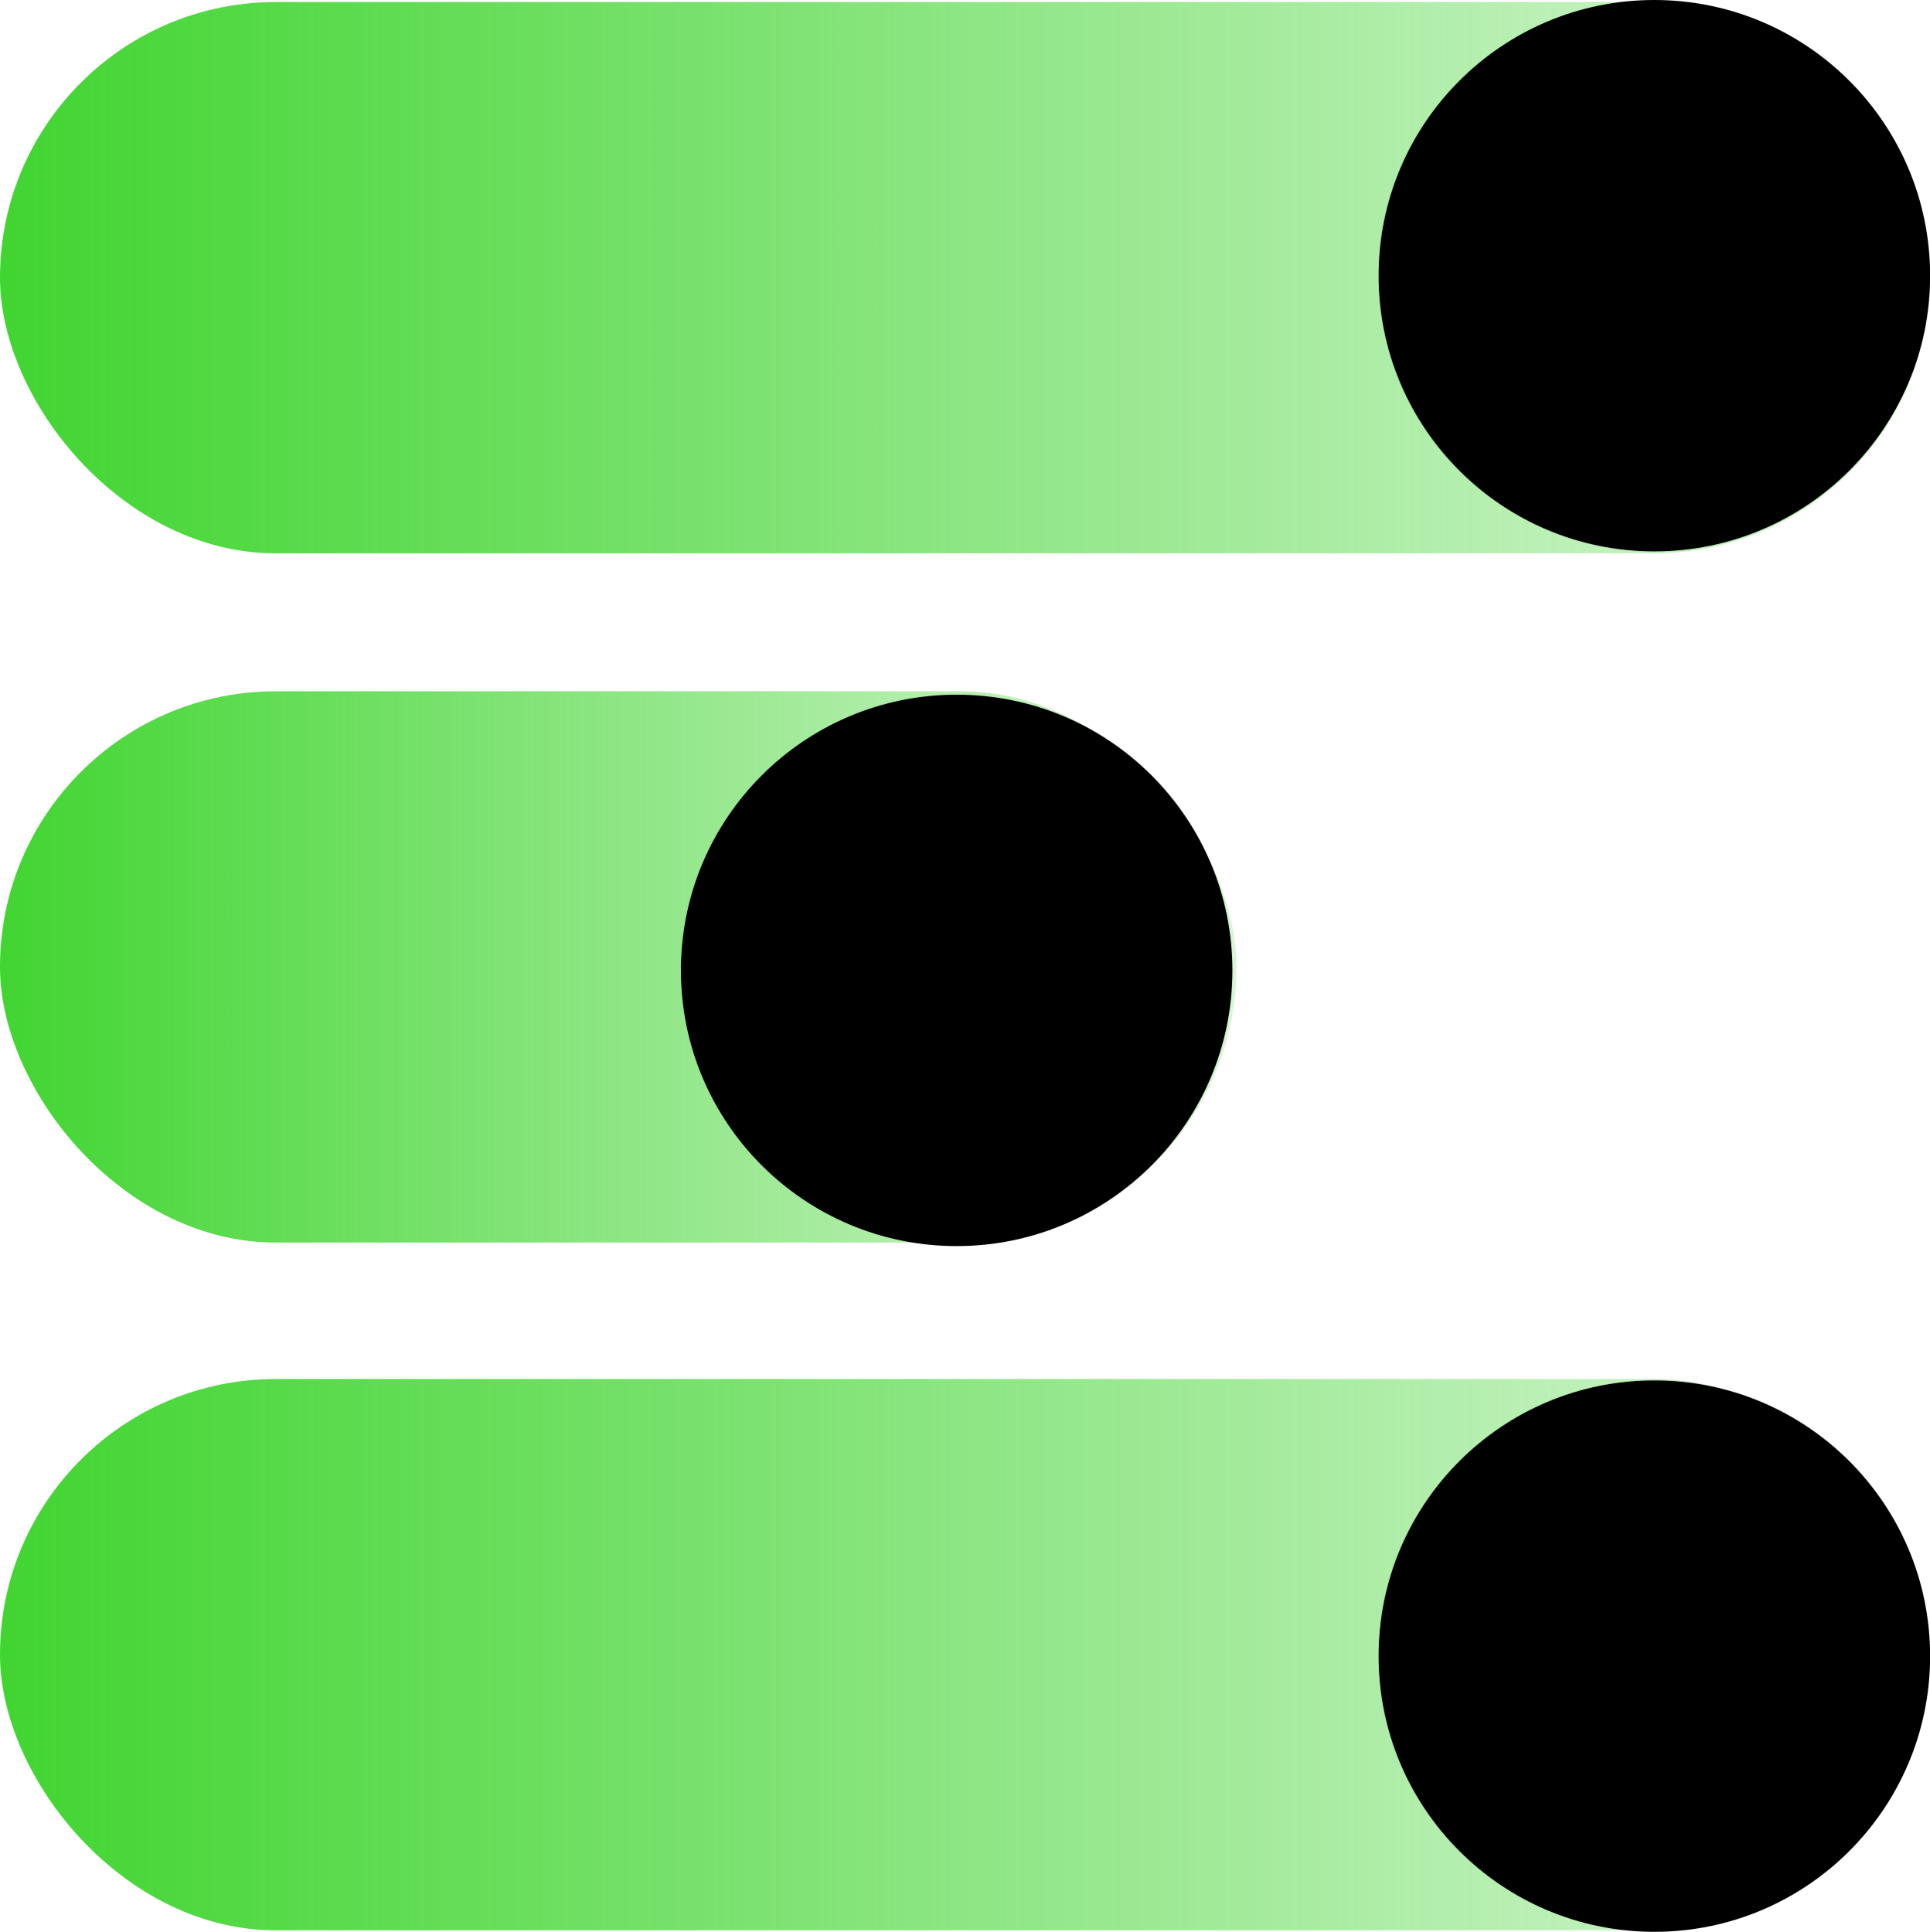
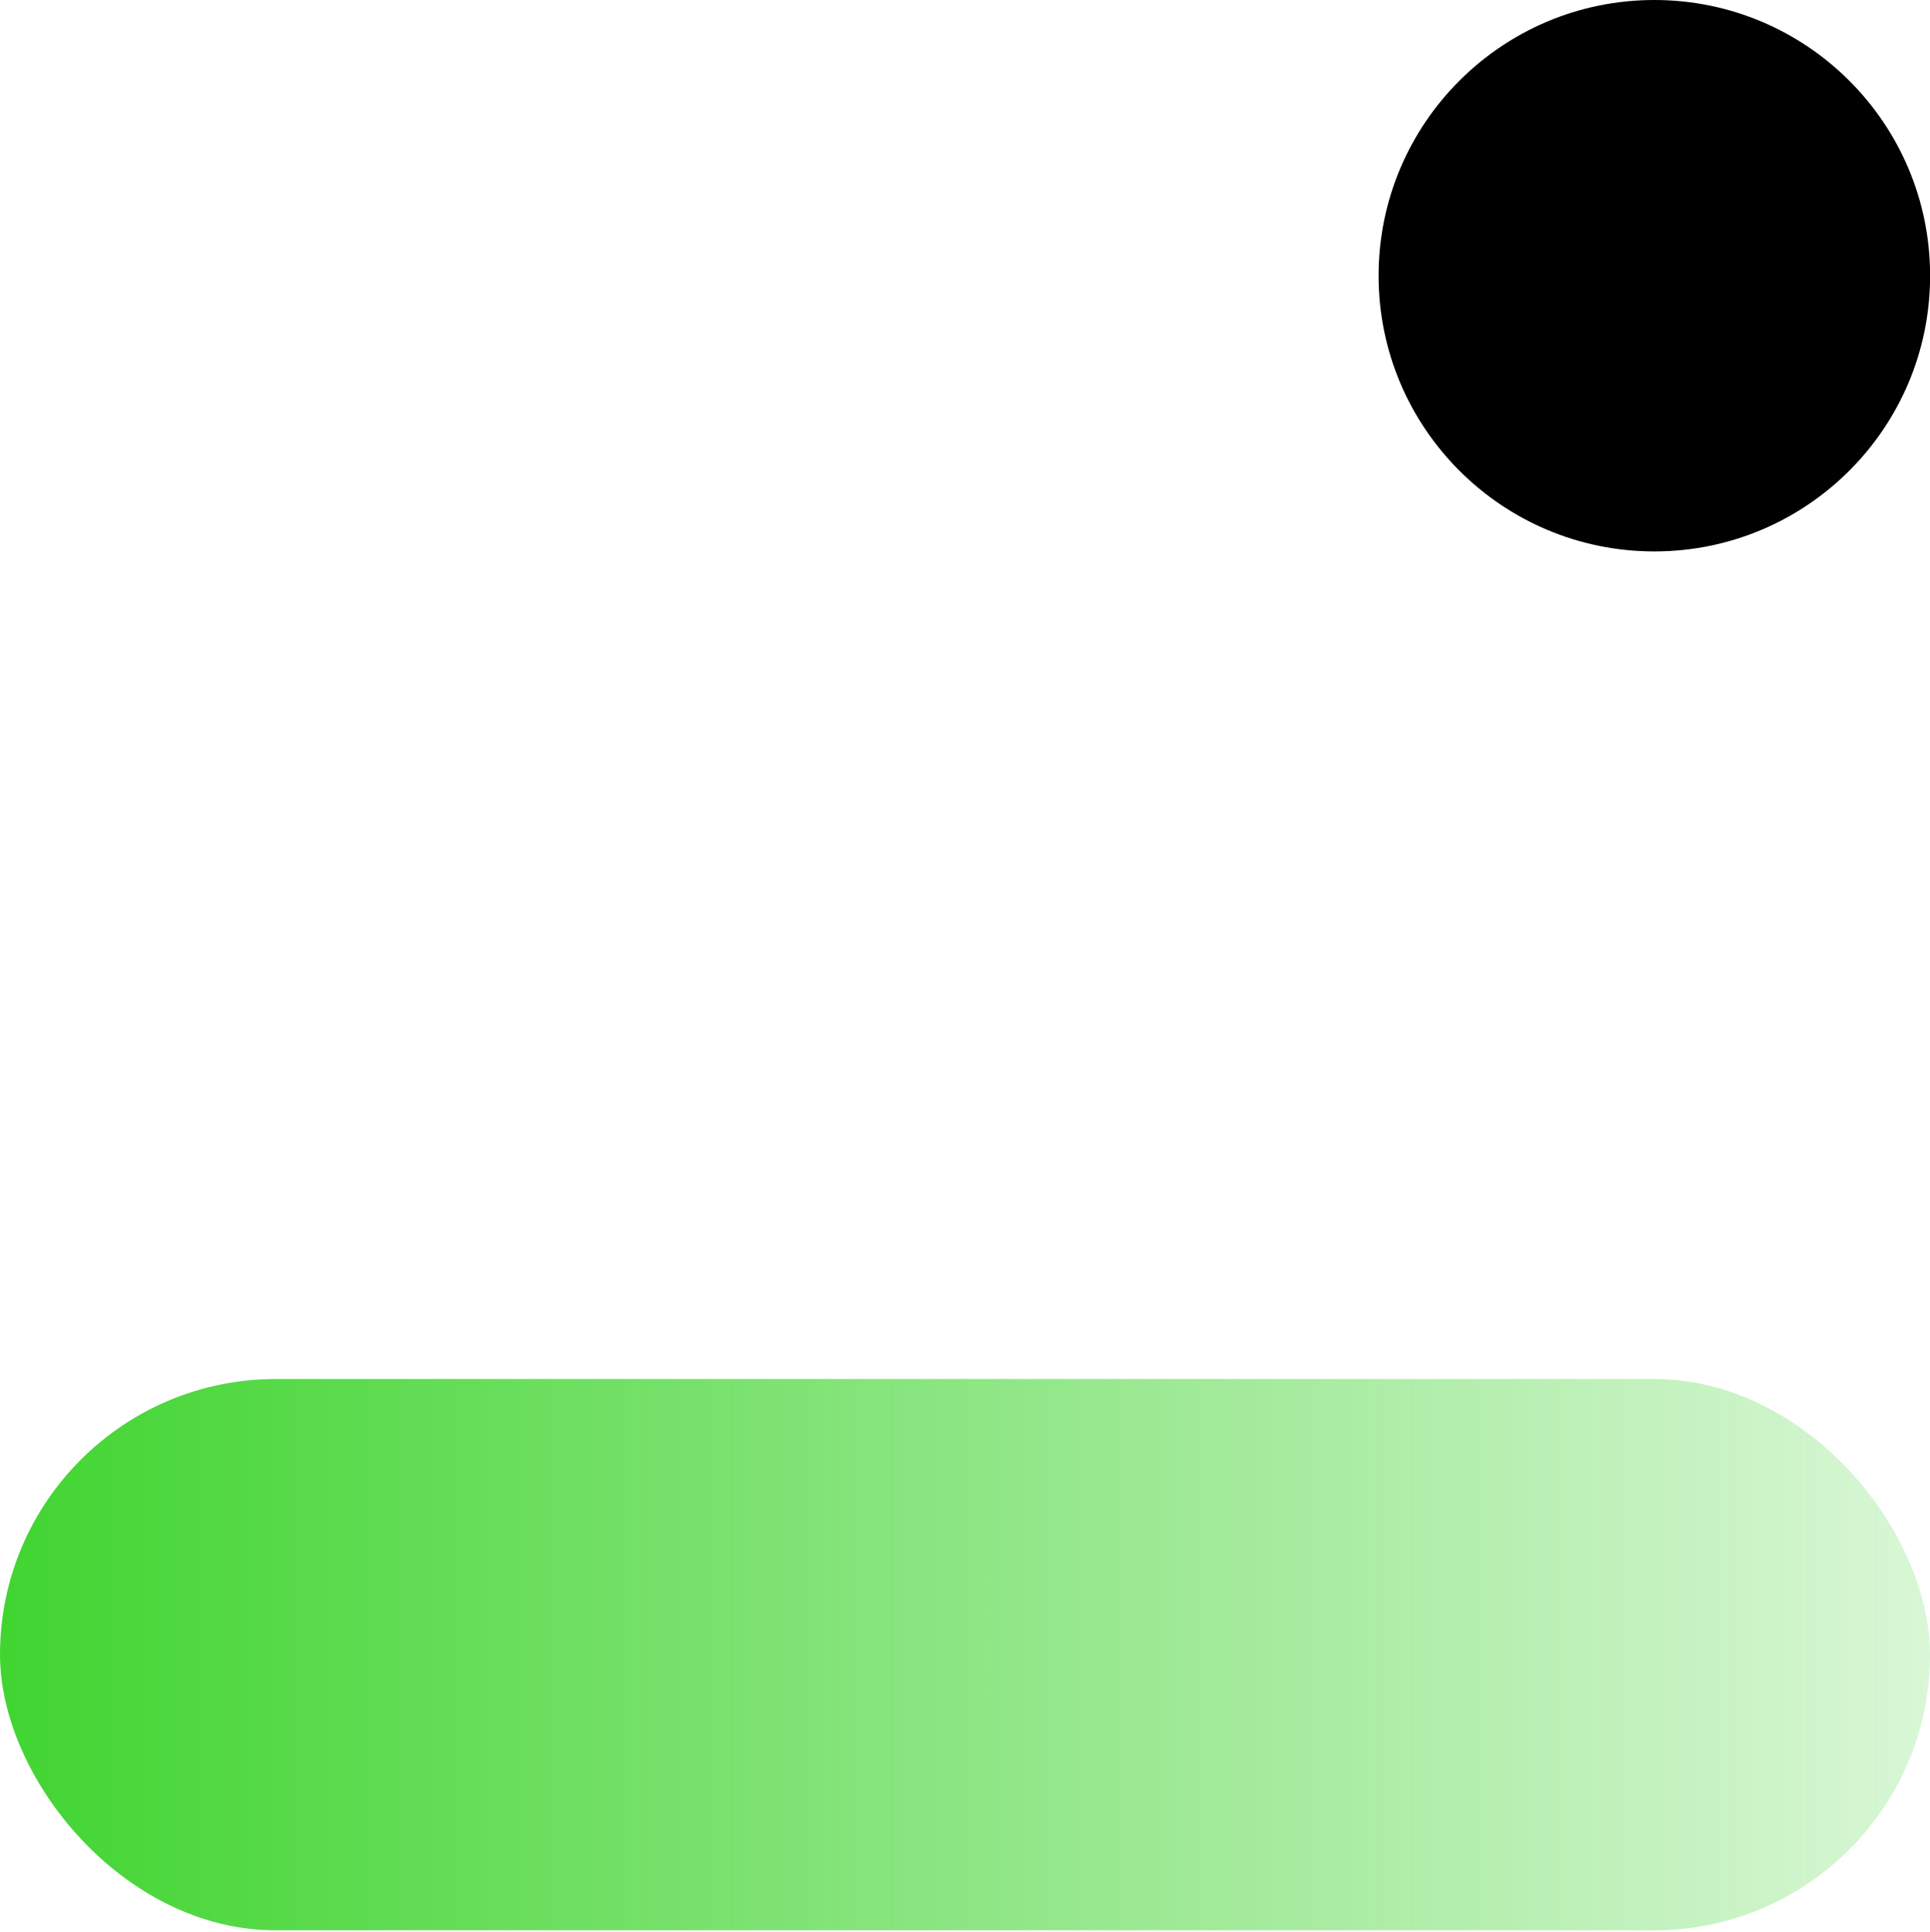
<svg xmlns="http://www.w3.org/2000/svg" xmlns:xlink="http://www.w3.org/1999/xlink" viewBox="0 0 180.78 180.98">
  <defs>
    <style>.cls-1{fill:url(#未命名的渐变_4);}.cls-2{fill:url(#未命名的渐变_4-2);}.cls-3{fill:url(#未命名的渐变_4-3);}</style>
    <linearGradient id="未命名的渐变_4" x1="10375.06" y1="-7412.61" x2="10555.84" y2="-7412.61" gradientTransform="translate(-10375.06 7438.64)" gradientUnits="userSpaceOnUse">
      <stop offset="0" stop-color="#41d531" stop-opacity="0.2" />
      <stop offset="1" stop-color="#41d531" />
    </linearGradient>
    <linearGradient id="未命名的渐变_4-2" x1="8826.41" y1="-171.88" x2="8942.23" y2="-171.88" gradientTransform="matrix(1, 0, 0, -1, -8826.41, -81.29)" xlink:href="#未命名的渐变_4" />
    <linearGradient id="未命名的渐变_4-3" x1="10998.86" y1="-7412.81" x2="11179.65" y2="-7412.81" gradientTransform="translate(-10998.86 7567.83)" xlink:href="#未命名的渐变_4" />
  </defs>
  <title>资源 25</title>
  <g id="图层_2" data-name="图层 2">
    <g id="图层_1-2" data-name="图层 1">
-       <rect class="cls-1" y="0.2" width="180.78" height="51.65" rx="25.83" transform="translate(180.78 52.04) rotate(180)" />
-       <rect class="cls-2" y="64.76" width="115.83" height="51.65" rx="25.83" transform="translate(115.83 181.17) rotate(180)" />
      <rect class="cls-3" y="129.2" width="180.78" height="51.65" rx="25.83" transform="translate(180.78 310.04) rotate(180)" />
      <circle cx="154.96" cy="25.83" r="25.83" />
-       <circle cx="154.96" cy="155.15" r="25.83" />
-       <circle cx="89.61" cy="90.91" r="25.83" />
    </g>
  </g>
</svg>